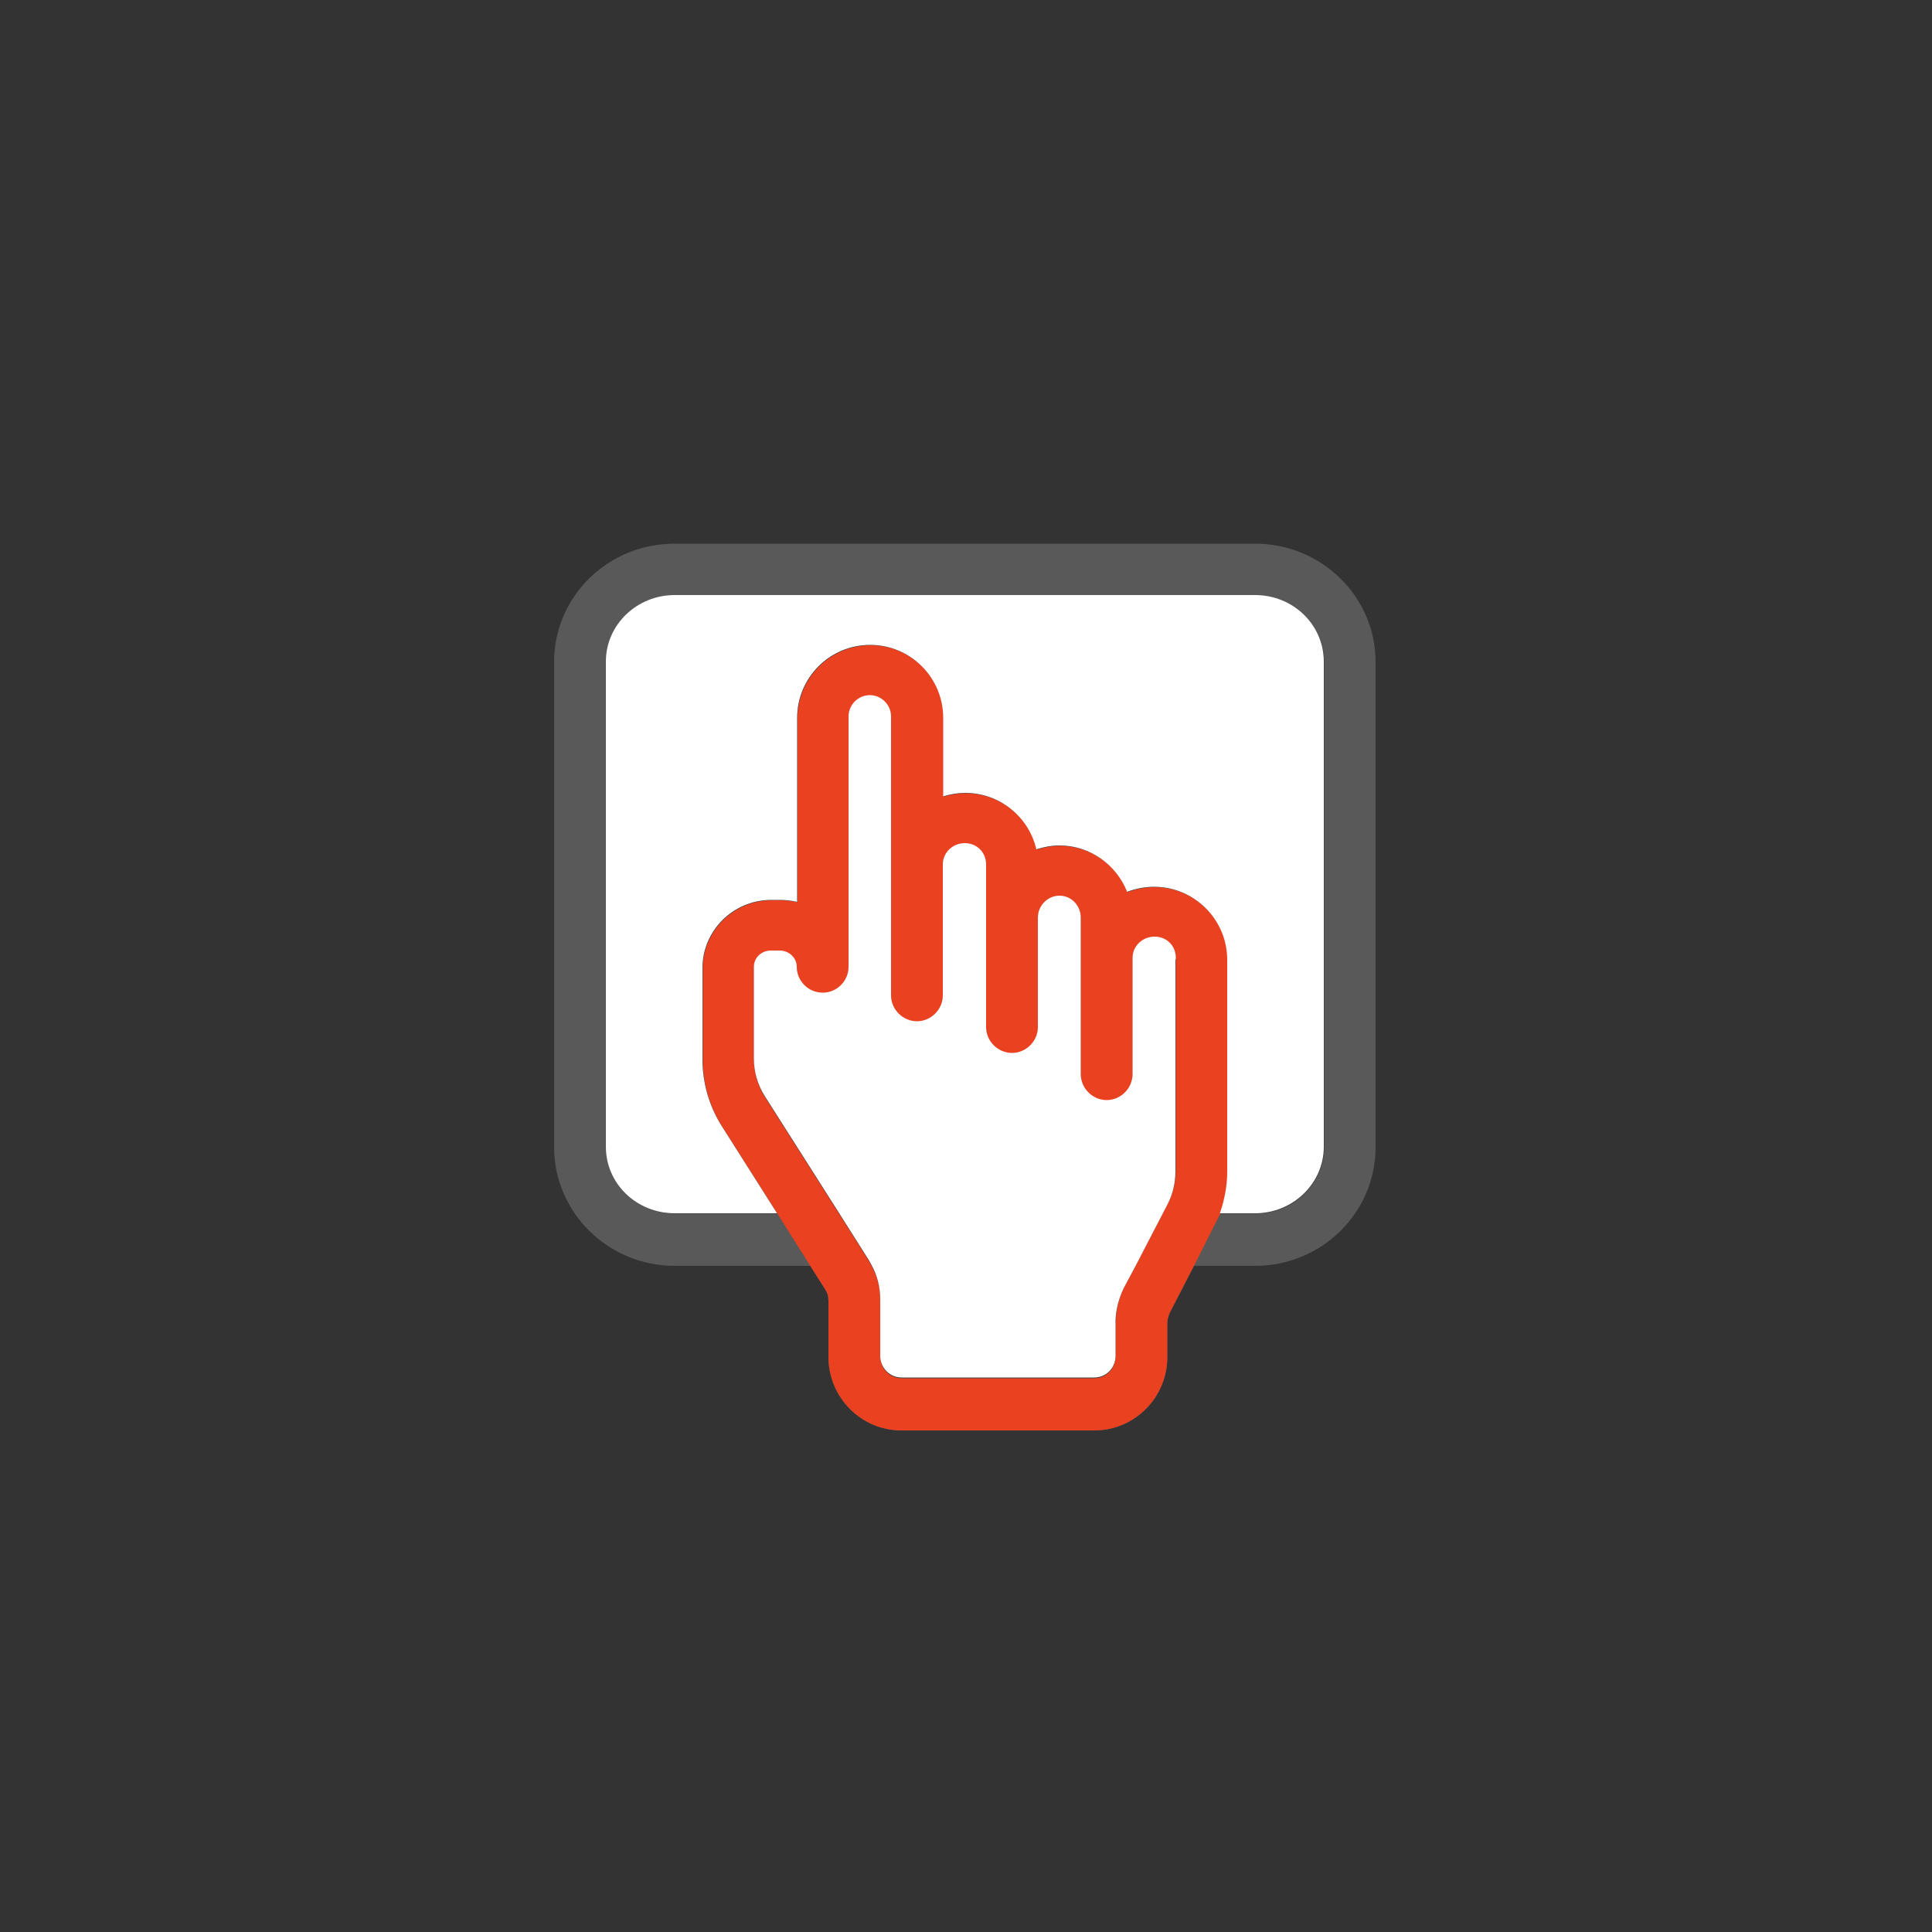
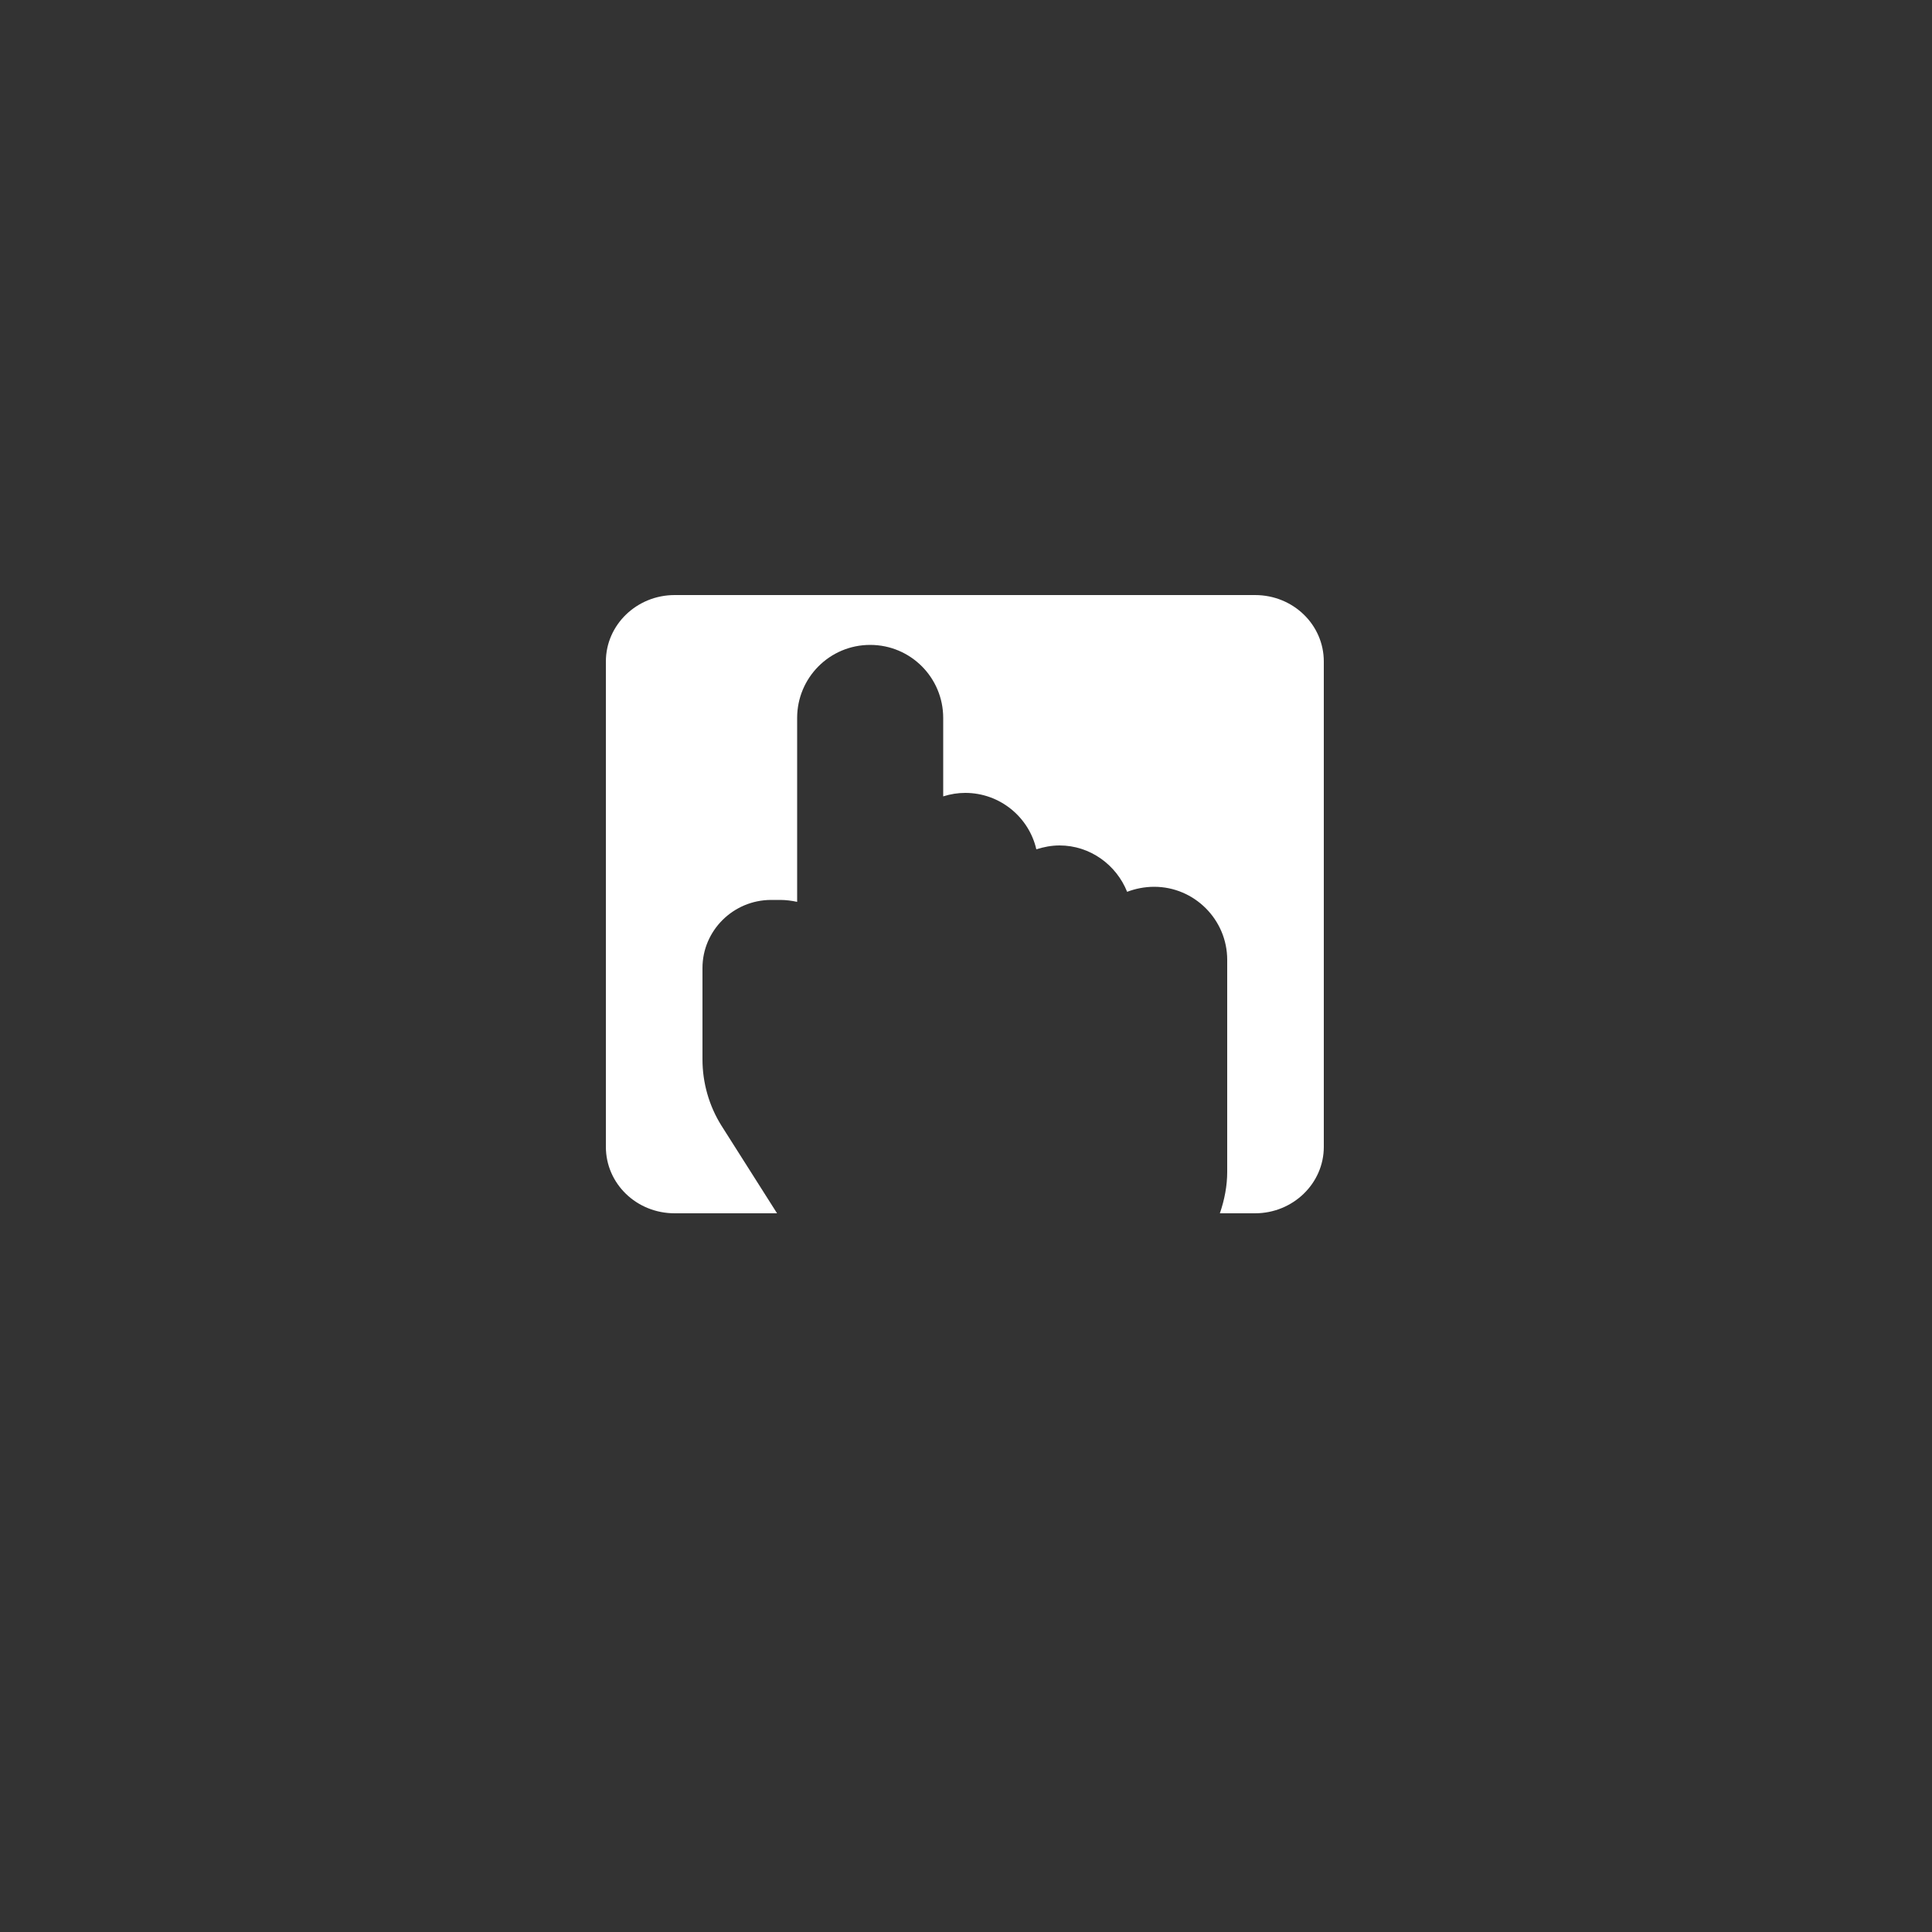
<svg xmlns="http://www.w3.org/2000/svg" id="_02_key-services" data-name="02_key-services" viewBox="0 0 50 50">
  <rect x="0" y="0" width="50" height="50" fill="#333333" stroke="none" />
  <g id="icon_3">
-     <path d="M32.48,14.07h-15.02c-1.73,0-3.12,1.37-3.12,3.06v12.56c0,1.69,1.4,3.07,3.12,3.07h3.51l.38.6c.06.09.09.18.09.3v1.46c0,1.04.84,1.9,1.89,1.9h4.99c1.04,0,1.89-.85,1.89-1.9v-.88c0-.09.03-.18.06-.26l.63-1.22h1.58c1.73,0,3.12-1.38,3.12-3.07v-12.56c0-1.69-1.4-3.06-3.12-3.06ZM28.87,34.23v.88c0,.31-.24.56-.55.56h-4.99c-.3,0-.55-.25-.55-.56v-1.46c0-.33-.08-.63-.23-.9-.02-.04-.04-.07-.06-.11l-.79-1.25-1.9-2.99c-.19-.3-.29-.63-.29-.99v-2.37c0-.23.19-.42.44-.42h.23c.24,0,.44.19.44.42,0,.37.3.67.67.67s.67-.3.67-.67v-6.48c0-.3.25-.55.55-.55s.55.25.55.55v7.22c0,.37.31.67.67.67s.67-.3.67-.67v-3.39c0-.31.26-.55.57-.55s.55.24.55.55v4.21c0,.37.31.67.67.67s.67-.3.67-.67v-2.83c0-.31.25-.57.56-.57s.55.26.55.57v4.05c0,.36.3.67.67.67s.67-.31.67-.67v-3.01c0-.3.25-.55.57-.55s.55.24.55.55v5.49c0,.3-.07.58-.2.84l-.12.23-.7,1.35-.32.6c-.13.27-.21.57-.21.87h0v.04ZM34.27,29.69c0,.95-.8,1.72-1.78,1.72h-.91c.12-.35.19-.71.19-1.07v-5.49c0-1.04-.85-1.89-1.89-1.89-.25,0-.49.05-.7.13-.28-.7-.96-1.2-1.75-1.2-.21,0-.41.04-.6.1-.19-.83-.94-1.46-1.84-1.46-.19,0-.38.03-.57.09v-2.03c0-1.04-.84-1.89-1.89-1.89s-1.89.85-1.89,1.89v4.76c-.14-.03-.29-.05-.44-.05h-.23c-.99,0-1.78.8-1.78,1.76v2.37c0,.6.17,1.2.49,1.71l1.44,2.27h-2.65c-.99,0-1.78-.77-1.78-1.72v-12.56c0-.95.8-1.72,1.78-1.72h15.02c.99,0,1.78.77,1.78,1.72v12.56Z" fill="#595959" />
-     <path d="M20.97,32.76l.38.6c.06.09.09.18.09.3v1.46c0,1.04.84,1.9,1.89,1.9h4.99c1.04,0,1.89-.85,1.89-1.9v-.88c0-.09.03-.18.06-.26l.63-1.22.68-1.35c.12-.35.19-.71.19-1.07v-5.49c0-1.04-.85-1.89-1.89-1.89-.25,0-.49.05-.7.13-.28-.7-.96-1.2-1.75-1.2-.21,0-.41.04-.6.1-.19-.83-.94-1.46-1.84-1.46-.19,0-.38.03-.57.09v-2.03c0-1.04-.84-1.89-1.89-1.89s-1.89.85-1.89,1.89v4.76c-.14-.03-.29-.05-.44-.05h-.23c-.99,0-1.78.8-1.78,1.76v2.37c0,.6.17,1.2.49,1.71l1.44,2.27M28.87,34.23v.88c0,.31-.24.56-.55.56h-4.99c-.3,0-.55-.25-.55-.56v-1.46c0-.33-.08-.63-.23-.9-.02-.04-.04-.07-.06-.11l-.79-1.25-1.9-2.99c-.19-.3-.29-.63-.29-.99v-2.37c0-.23.19-.42.44-.42h.23c.24,0,.44.19.44.42,0,.37.3.67.67.67s.67-.3.67-.67v-6.48c0-.3.25-.55.55-.55s.55.25.55.55v7.22c0,.37.31.67.67.67s.67-.3.67-.67v-3.39c0-.31.26-.55.57-.55s.55.24.55.55v4.21c0,.37.31.67.67.67s.67-.3.67-.67v-2.83c0-.31.25-.57.56-.57s.55.26.55.57v4.05c0,.36.3.67.67.67s.67-.31.67-.67v-3.01c0-.3.25-.55.57-.55s.55.24.55.55v5.49c0,.3-.07.58-.2.84l-.12.23-.7,1.35-.32.6c-.13.27-.21.57-.21.87h0v.04Z" fill="#ea4120" />
    <path d="M34.26,17.12v12.56c0,.95-.8,1.72-1.78,1.72h-.91c.12-.35.19-.71.19-1.07v-5.49c0-1.04-.85-1.89-1.89-1.89-.25,0-.49.05-.7.13-.28-.7-.96-1.2-1.75-1.2-.21,0-.41.04-.6.1-.19-.83-.94-1.46-1.84-1.46-.19,0-.38.03-.57.09v-2.03c0-1.04-.84-1.89-1.89-1.89s-1.89.85-1.89,1.89v4.76c-.14-.03-.29-.05-.44-.05h-.23c-.99,0-1.78.8-1.78,1.76v2.37c0,.6.17,1.2.49,1.71l1.44,2.27h-2.65c-.99,0-1.78-.77-1.78-1.72v-12.56c0-.95.8-1.72,1.78-1.72h15.02c.99,0,1.78.77,1.78,1.72Z" fill="#fff" />
-     <path d="M30.42,24.83v5.49c0,.3-.07.58-.2.84l-.12.23-.7,1.35-.32.6c-.13.27-.21.58-.21.87v.88c0,.31-.24.56-.55.56h-4.99c-.3,0-.55-.25-.55-.56v-1.46c0-.33-.08-.63-.23-.9-.02-.04-.04-.07-.06-.11l-.79-1.25-1.9-2.99c-.19-.3-.29-.63-.29-.99v-2.37c0-.23.19-.42.44-.42h.23c.24,0,.44.19.44.42,0,.37.3.67.67.67s.67-.3.67-.67v-6.48c0-.3.25-.55.55-.55s.55.25.55.55v7.22c0,.37.31.67.67.67s.67-.3.67-.67v-3.39c0-.31.26-.55.57-.55s.55.24.55.55v4.21c0,.37.31.67.67.67s.67-.3.67-.67v-2.83c0-.31.25-.57.56-.57s.55.26.55.57v4.05c0,.36.3.67.67.67s.67-.31.67-.67v-3.01c0-.3.25-.55.57-.55s.55.24.55.55h0v.04Z" fill="#fff" />
  </g>
</svg>